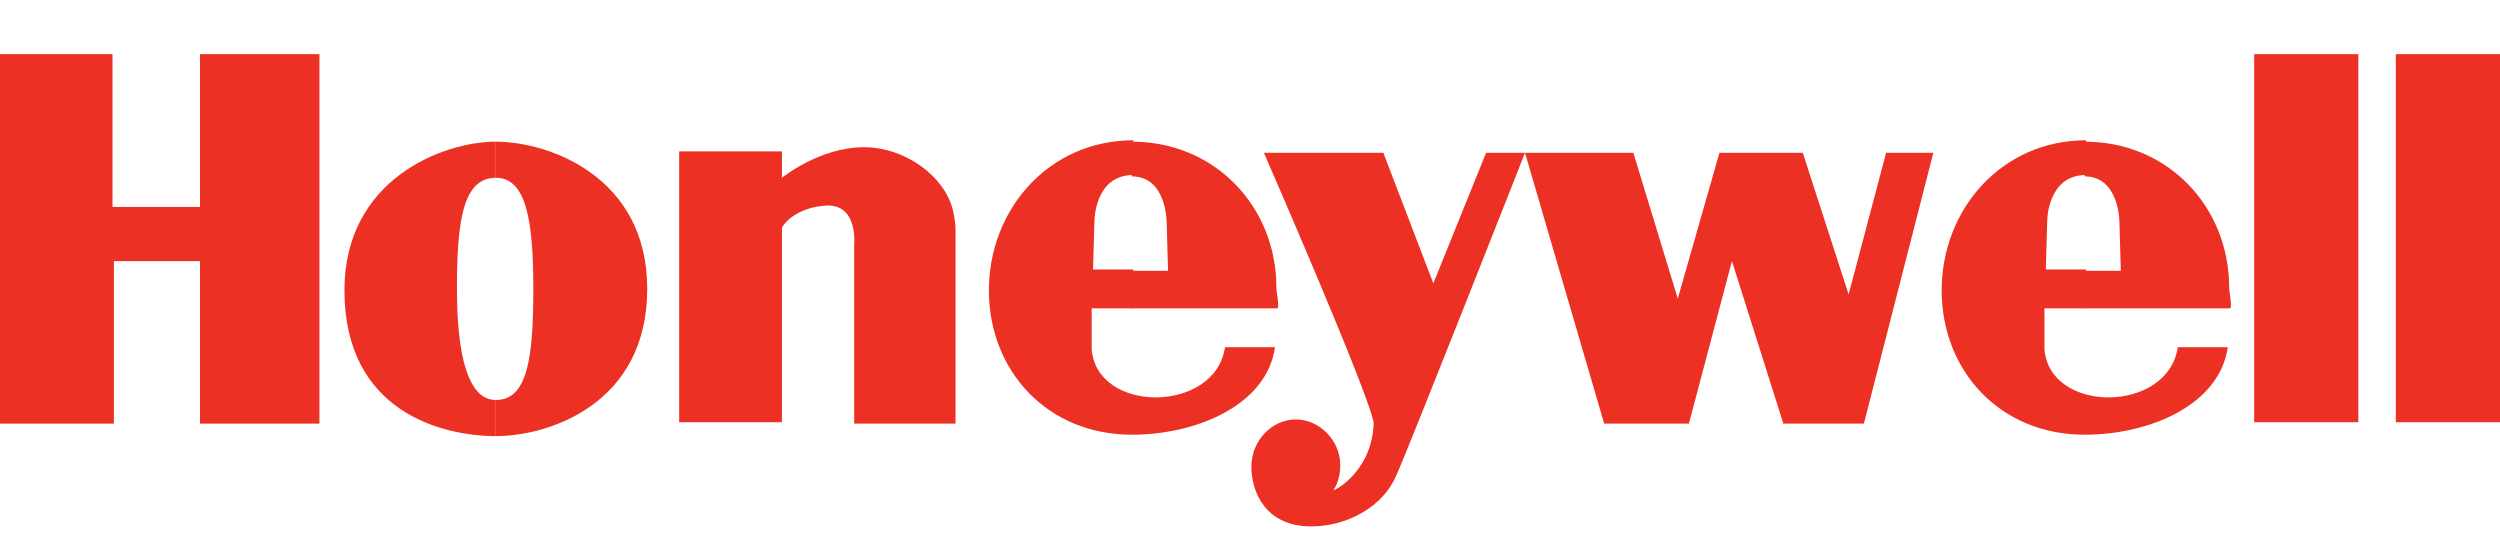
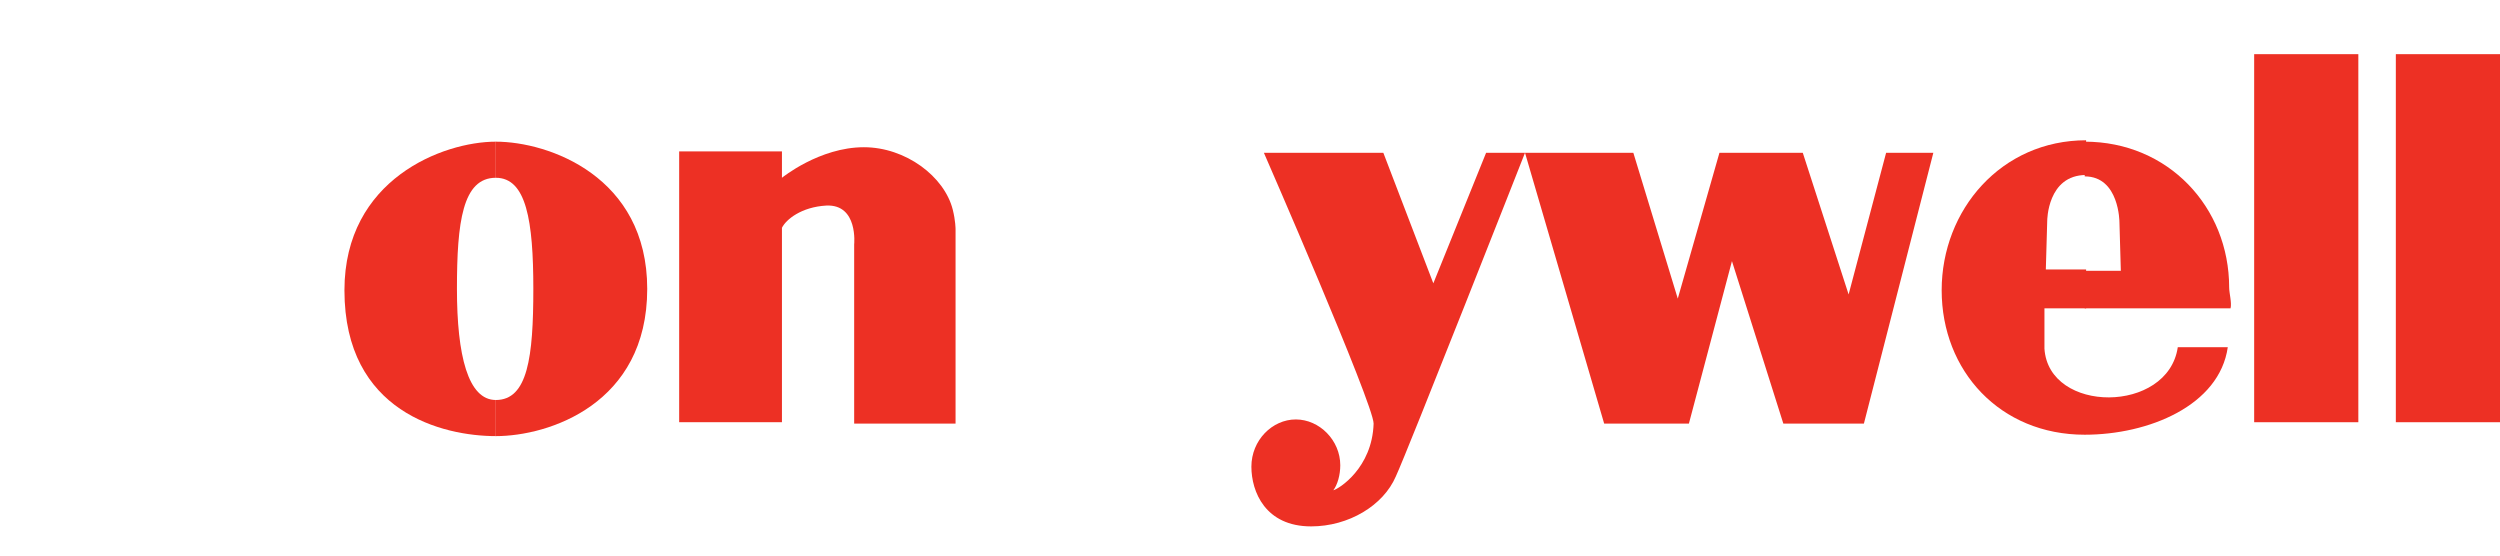
<svg xmlns="http://www.w3.org/2000/svg" xmlns:xlink="http://www.w3.org/1999/xlink" version="1.1" id="Layer_1" x="0px" y="0px" viewBox="0 0 180 40" enable-background="new 0 0 180 40" xml:space="preserve">
  <g>
    <defs>
-       <rect id="SVGID_1_" y="3.9" width="180" height="34" />
-     </defs>
+       </defs>
    <clipPath id="SVGID_2_">
      <use xlink:href="#SVGID_1_" overflow="visible" />
    </clipPath>
-     <path clip-path="url(#SVGID_2_)" fill="#ED3024" d="M92,22.2c0.1-0.4-0.1-1.1-0.1-1.5c0-5.8-4.4-10.5-10.4-10.5l0,2.5   c2.5,0,2.5,3.3,2.5,3.3l0.1,3.5h-2.6v2.7H92" />
    <path clip-path="url(#SVGID_2_)" fill="#ED3024" d="M81.5,22.2h-2.9c0,0,0,2.2,0,2.9c0.3,4.7,8.9,4.7,9.6-0.1l3.6,0   c-0.6,4.2-5.7,6.3-10.3,6.3c-6.1,0-10.3-4.6-10.3-10.4c0-5.8,4.3-10.8,10.4-10.8l0,2.5c-2.8,0-2.8,3.3-2.8,3.3l-0.1,3.5h2.9V22.2z" />
  </g>
  <rect x="162.3" y="3.9" fill="#ED3024" width="7.5" height="26.5" />
  <rect x="172.5" y="3.9" fill="#ED3024" width="7.5" height="26.5" />
  <g>
    <defs>
      <rect id="SVGID_3_" y="3.9" width="180" height="34" />
    </defs>
    <clipPath id="SVGID_4_">
      <use xlink:href="#SVGID_3_" overflow="visible" />
    </clipPath>
    <path clip-path="url(#SVGID_4_)" fill="#ED3024" d="M35.7,31.4c-3.8,0-10.9-1.7-10.9-10.5c0-8,7.1-10.7,10.9-10.7v2.6   c-2.4,0-2.8,3.2-2.8,8s0.8,8,2.8,8V31.4z" />
    <path clip-path="url(#SVGID_4_)" fill="#ED3024" d="M35.7,28.8c2.3,0,2.7-3.1,2.7-8s-0.5-8-2.7-8v-2.6c3.8,0,10.9,2.5,10.9,10.6   c0,8.3-7.1,10.6-10.9,10.6V28.8z" />
  </g>
-   <polygon fill="#ED3024" points="14.4,3.9 14.4,14.9 8.1,14.9 8.1,3.9 0,3.9 0,30.5 8.2,30.5 8.2,18.8 14.4,18.8 14.4,30.5 23,30.5   23,3.9 " />
  <g>
    <defs>
      <rect id="SVGID_5_" y="3.9" width="180" height="34" />
    </defs>
    <clipPath id="SVGID_6_">
      <use xlink:href="#SVGID_5_" overflow="visible" />
    </clipPath>
    <path clip-path="url(#SVGID_6_)" fill="#ED3024" d="M48.9,30.5V10.9h7.4v1.9c0,0,2.7-2.2,5.9-2.2c3,0,5.8,2.1,6.4,4.5   c0.2,0.8,0.2,1.4,0.2,1.4v14h-7.3V17.6c0,0,0.3-2.9-2-2.8c-1.8,0.1-2.9,1-3.2,1.6v14H48.9z" />
    <path clip-path="url(#SVGID_6_)" fill="#ED3024" d="M90.1,33.6c0,1.8,1,4.3,4.3,4.3c2.7,0,5.2-1.5,6.1-3.6   c0.8-1.7,9.3-23.3,9.3-23.3l5.7,19.5h6.1l3.1-11.7l3.7,11.7h5.8l5-19.5h-3.4l-2.7,10.2L129.8,11h-6l-3,10.5L117.6,11H107l-3.8,9.4   L99.6,11h-8.6c0,0,7.9,18.1,7.9,19.5c-0.1,3.2-2.5,4.7-2.9,4.8l0,0c0.3-0.4,0.5-1.1,0.5-1.8c0-1.8-1.5-3.3-3.2-3.3   C91.6,30.2,90.1,31.7,90.1,33.6L90.1,33.6z" />
    <path clip-path="url(#SVGID_6_)" fill="#ED3024" d="M160.6,22.2c0.1-0.4-0.1-1.1-0.1-1.5c0-5.8-4.4-10.5-10.4-10.5l0,2.5   c2.5,0,2.5,3.3,2.5,3.3l0.1,3.5h-2.6v2.7H160.6" />
    <path clip-path="url(#SVGID_6_)" fill="#ED3024" d="M150.1,22.2h-2.9c0,0,0,2.2,0,2.9c0.3,4.7,8.9,4.7,9.6-0.1l3.6,0   c-0.6,4.2-5.7,6.3-10.3,6.3c-6.1,0-10.3-4.6-10.3-10.4c0-5.8,4.3-10.8,10.4-10.8l0,2.5c-2.8,0-2.8,3.3-2.8,3.3l-0.1,3.5h2.9V22.2z" />
  </g>
</svg>